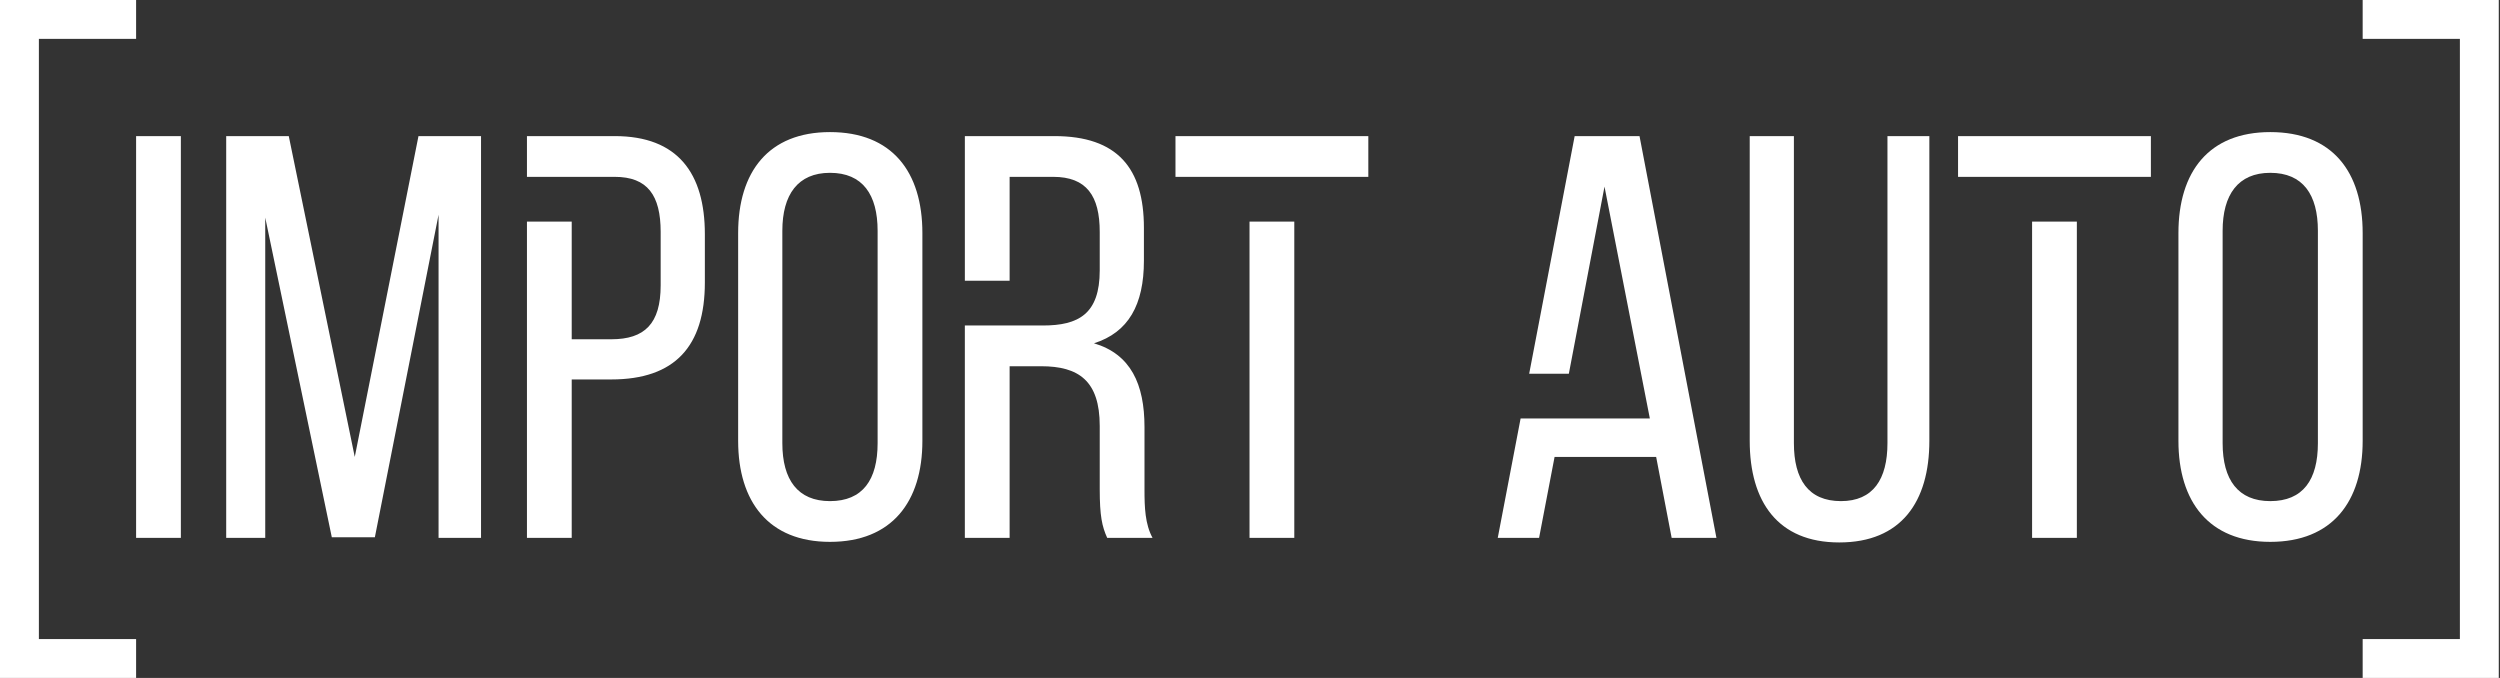
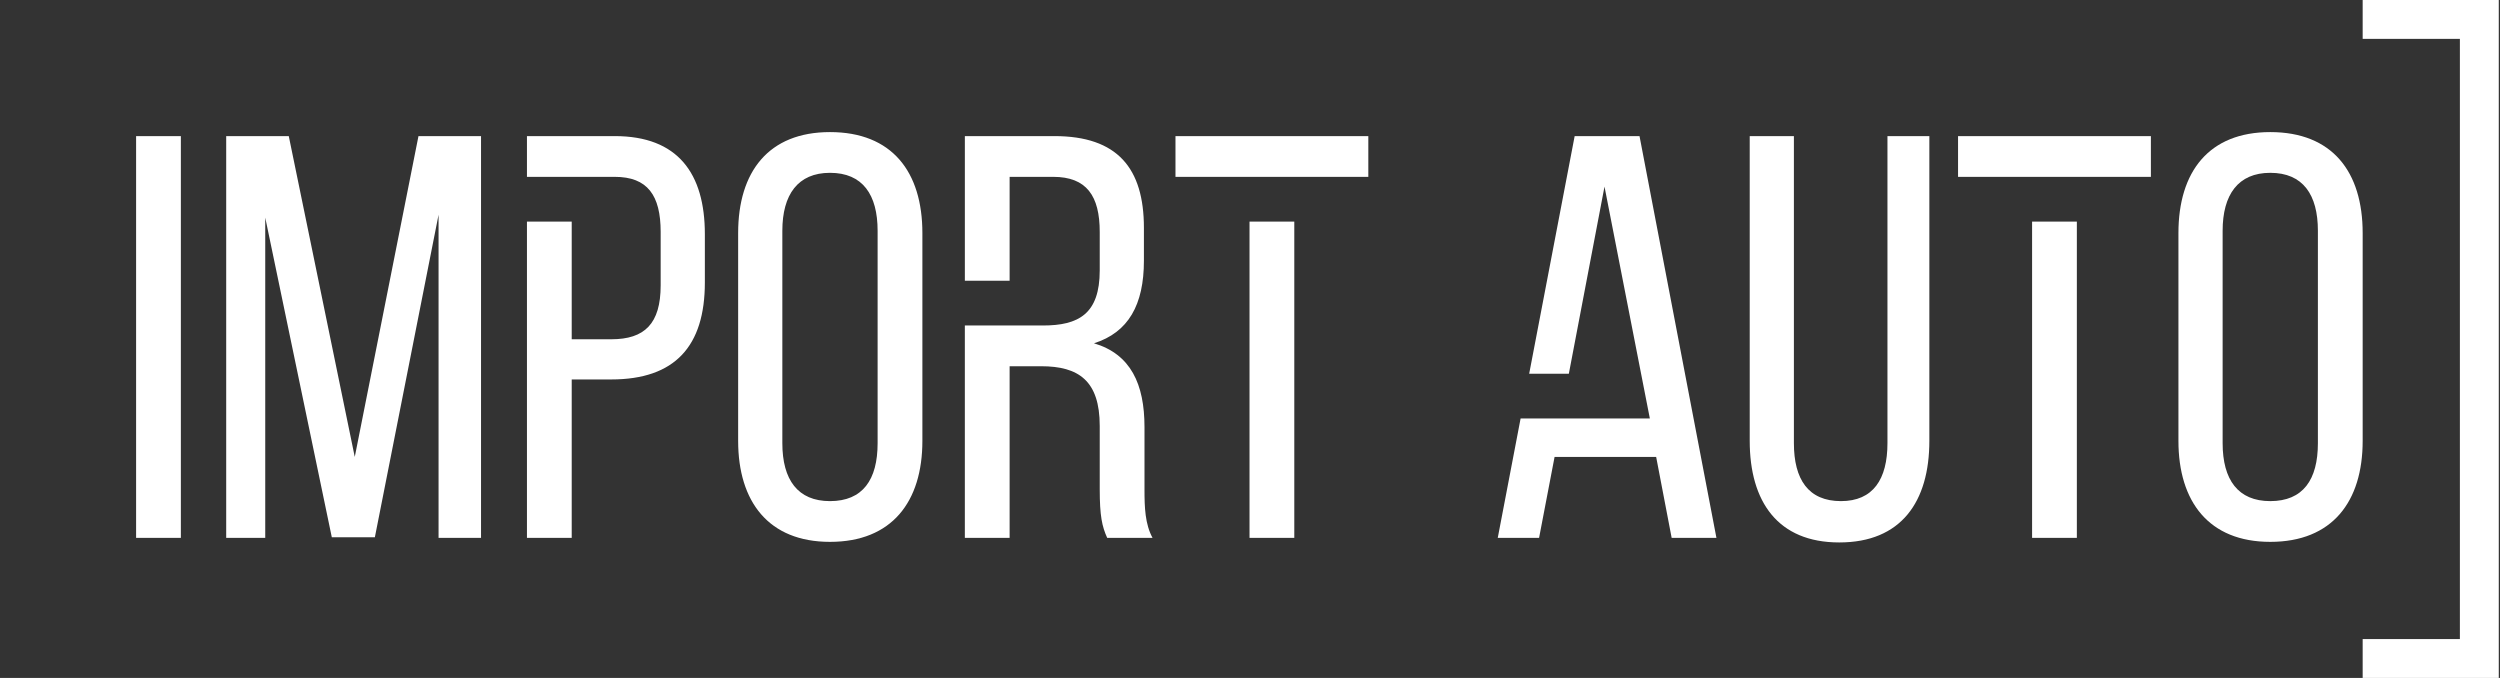
<svg xmlns="http://www.w3.org/2000/svg" width="177" height="48" viewBox="0 0 177 48" fill="none">
  <rect x="0" y="0" width="177" height="48" fill="#333333" stroke="none" />
  <path d="M9.636 9.636V38.08H12.805V9.636H9.636ZM31.05 15.203V38.08H34.057V9.636H29.628L25.117 32.35L20.445 9.636H16.015V38.08H18.779V15.406L23.492 38.039H26.54L31.05 15.203V15.203ZM37.308 9.636V12.521H40.477H41.362H43.525C45.841 12.521 46.775 13.821 46.775 16.422V20.201C46.775 22.923 45.638 24.02 43.281 24.02H40.477V15.69H37.308V38.08H40.477V26.865H43.281C47.791 26.865 49.904 24.508 49.904 19.998V16.584C49.904 12.277 47.995 9.636 43.525 9.636H37.308H37.308ZM52.261 31.213C52.261 35.52 54.415 38.364 58.763 38.364C63.151 38.364 65.305 35.52 65.305 31.213V16.503C65.305 12.155 63.151 9.352 58.763 9.352C54.415 9.352 52.261 12.155 52.261 16.503V31.213ZM55.39 16.341C55.39 13.781 56.487 12.236 58.763 12.236C61.079 12.236 62.135 13.781 62.135 16.341V31.375C62.135 33.976 61.079 35.479 58.763 35.479C56.487 35.479 55.39 33.976 55.39 31.375V16.341ZM68.312 9.636V19.876H71.481V12.521H74.569C76.926 12.521 77.861 13.862 77.861 16.422V19.144C77.861 22.233 76.357 23.045 73.838 23.045H72.283H71.481H68.311V38.08H71.481V25.93H73.716C76.357 25.93 77.861 26.946 77.861 30.156V34.626C77.861 36.536 78.023 37.267 78.389 38.08H81.599C81.071 37.105 81.03 35.926 81.03 34.666V30.238C81.03 27.19 80.055 25.077 77.454 24.305C79.892 23.533 80.989 21.582 80.989 18.453V16.137C80.989 11.911 79.12 9.636 74.65 9.636H68.312V9.636ZM91.636 38.08V15.69H88.466V38.08H91.636ZM91.636 12.521H95.918H96.877V9.636H83.224V12.521H86.161H88.466H91.636Z" fill="white" />
  <path d="M117.256 32.35L118.353 38.08H121.523L116.078 9.636H111.486L108.266 26.459H111.074L113.599 13.212L116.809 29.628H113.55H110.47H107.659L106.041 38.08H108.967L110.064 32.35H117.256ZM127.008 9.636H123.88V31.213C123.88 35.52 125.871 38.405 130.218 38.405C134.607 38.405 136.598 35.52 136.598 31.213V9.636H133.632V31.375C133.632 33.935 132.616 35.479 130.34 35.479C128.024 35.479 127.008 33.935 127.008 31.375V9.636ZM147.041 38.08V15.69H143.872V38.08H147.041ZM147.041 12.521H151.332H152.283V9.636H138.63V12.521H141.576H143.872H147.041ZM154.233 31.213C154.233 35.52 156.387 38.364 160.735 38.364C165.123 38.364 167.277 35.52 167.277 31.213V16.503C167.277 12.155 165.123 9.352 160.735 9.352C156.387 9.352 154.233 12.155 154.233 16.503V31.213ZM157.362 16.341C157.362 13.781 158.459 12.236 160.735 12.236C163.051 12.236 164.107 13.781 164.107 16.341V31.375C164.107 33.976 163.051 35.479 160.735 35.479C158.459 35.479 157.362 33.976 157.362 31.375V16.341Z" fill="white" />
  <path d="M167.277 0H176.913V48H167.277V45.247H174.16V2.753H167.277V0Z" fill="white" />
-   <path d="M9.636 48H0V0H9.636V2.753H2.753V45.247H9.636V48Z" fill="white" />
</svg>